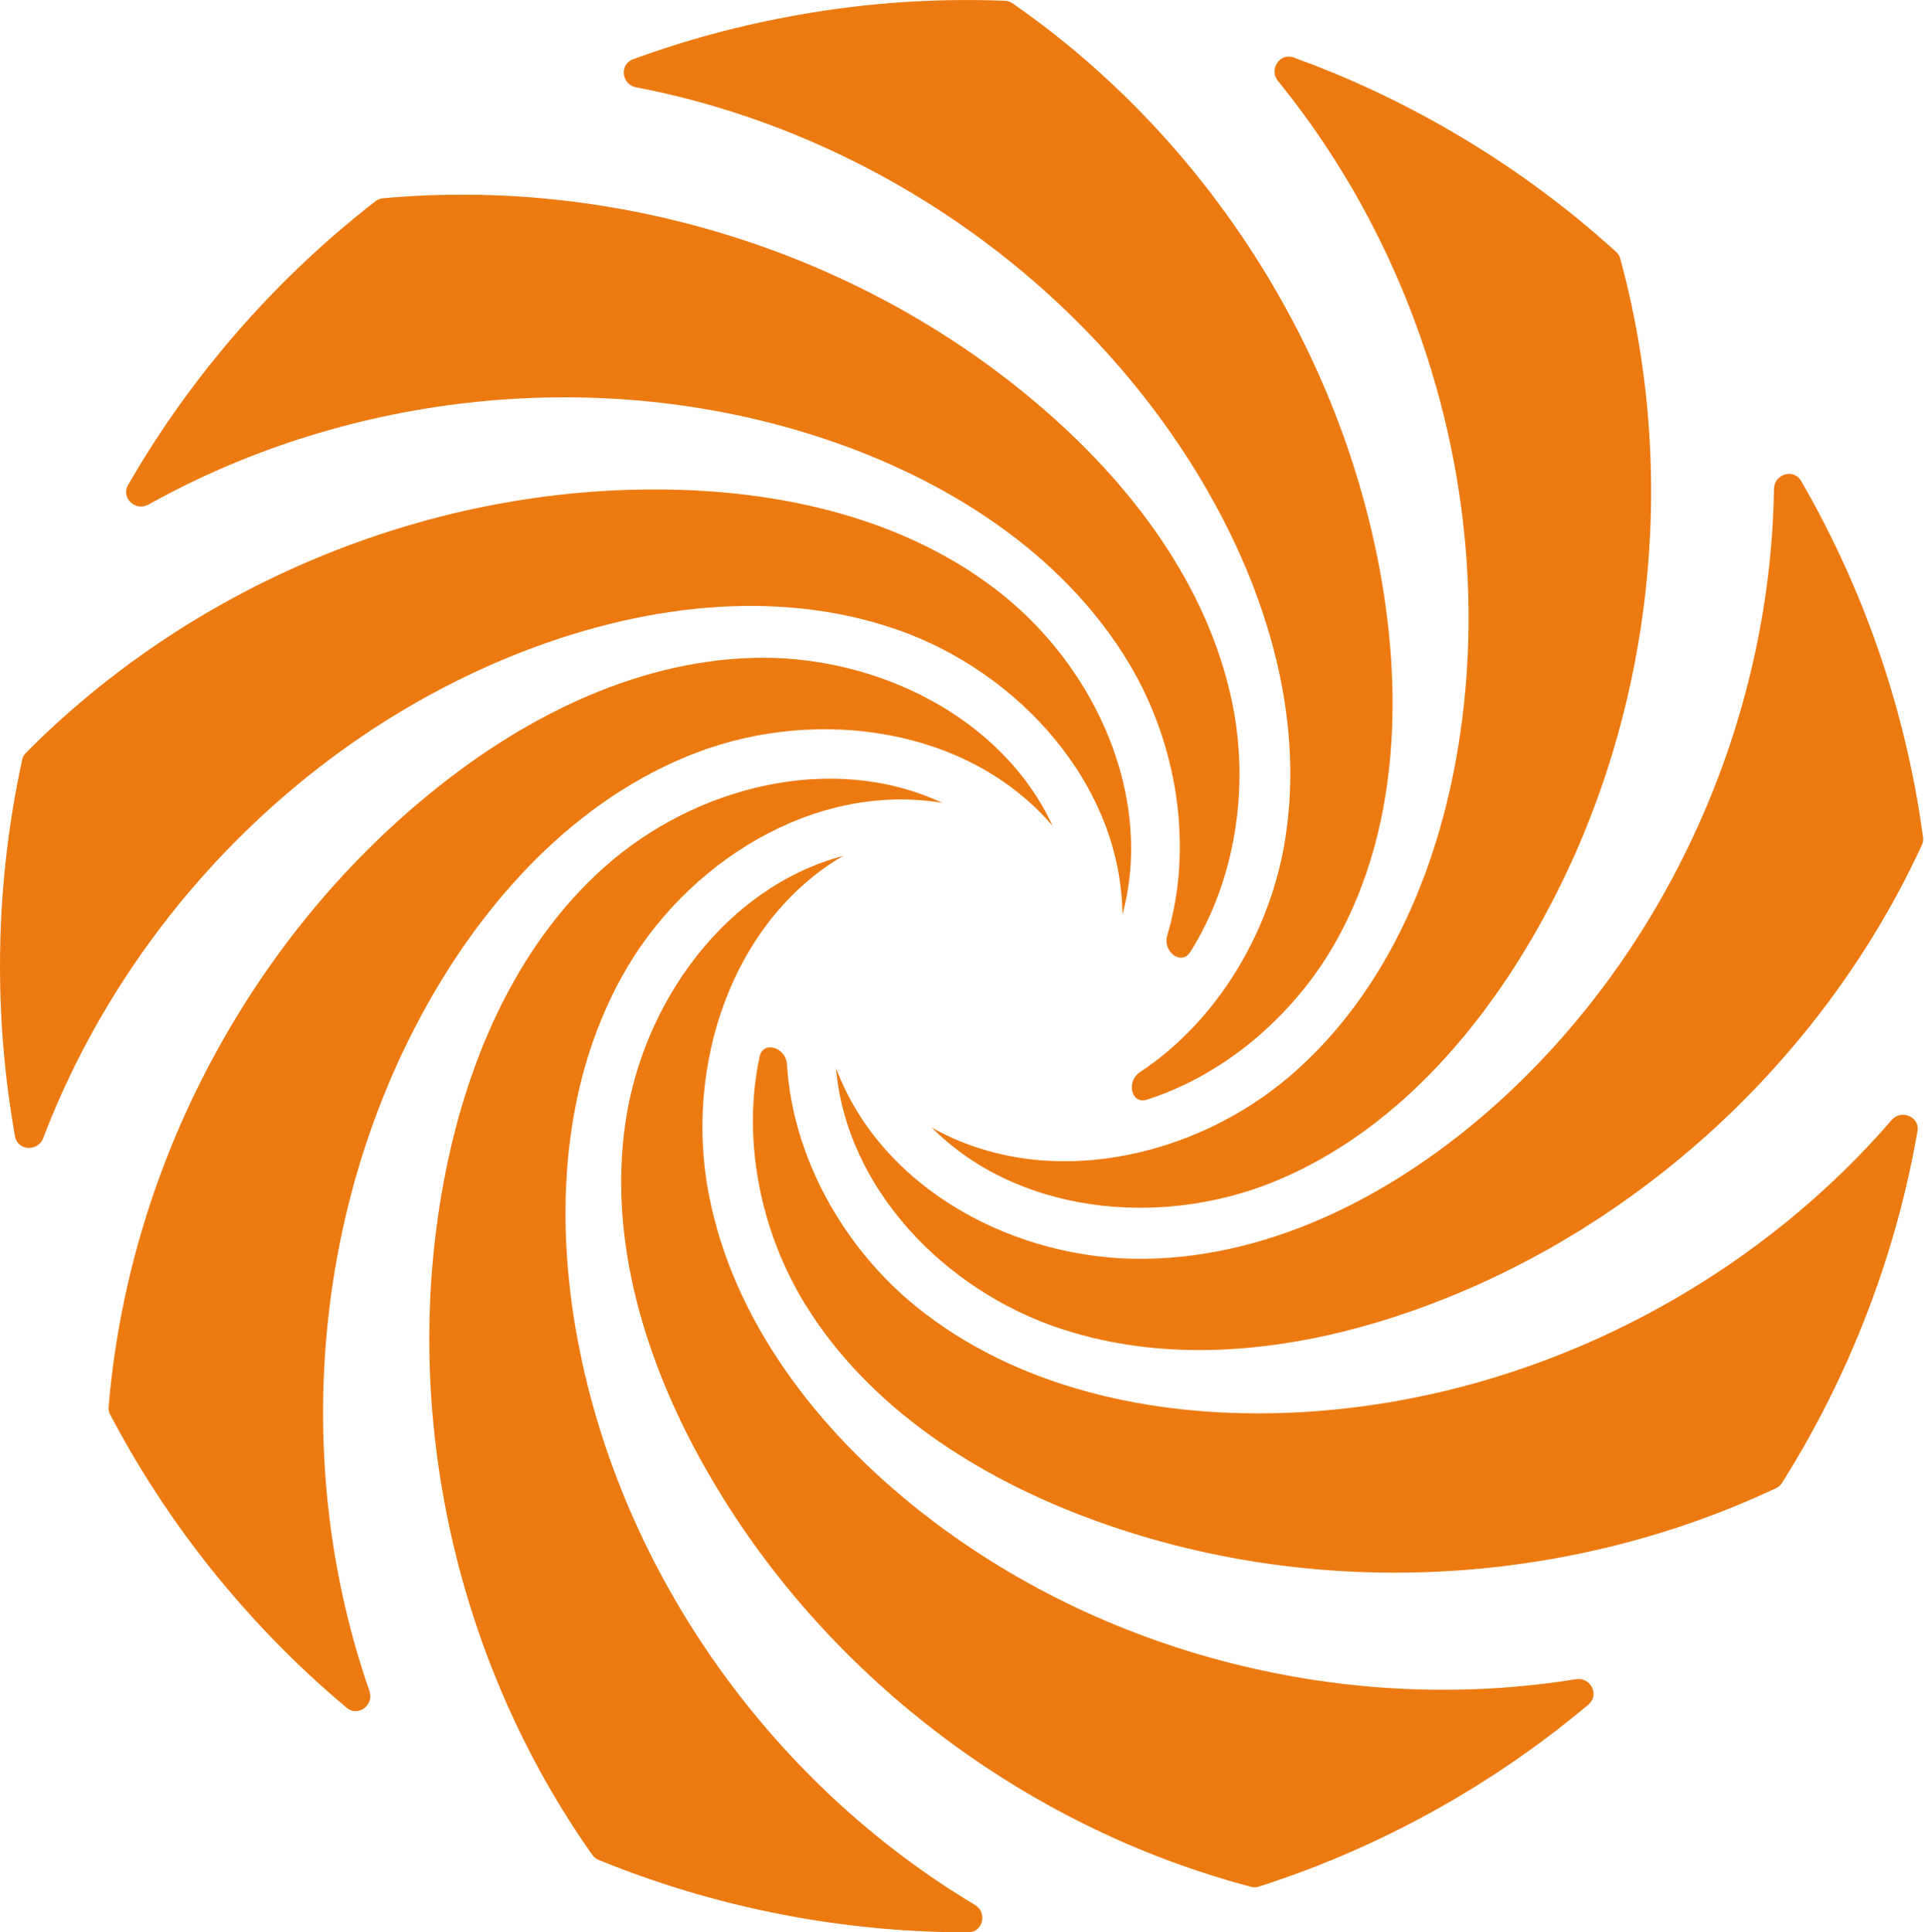
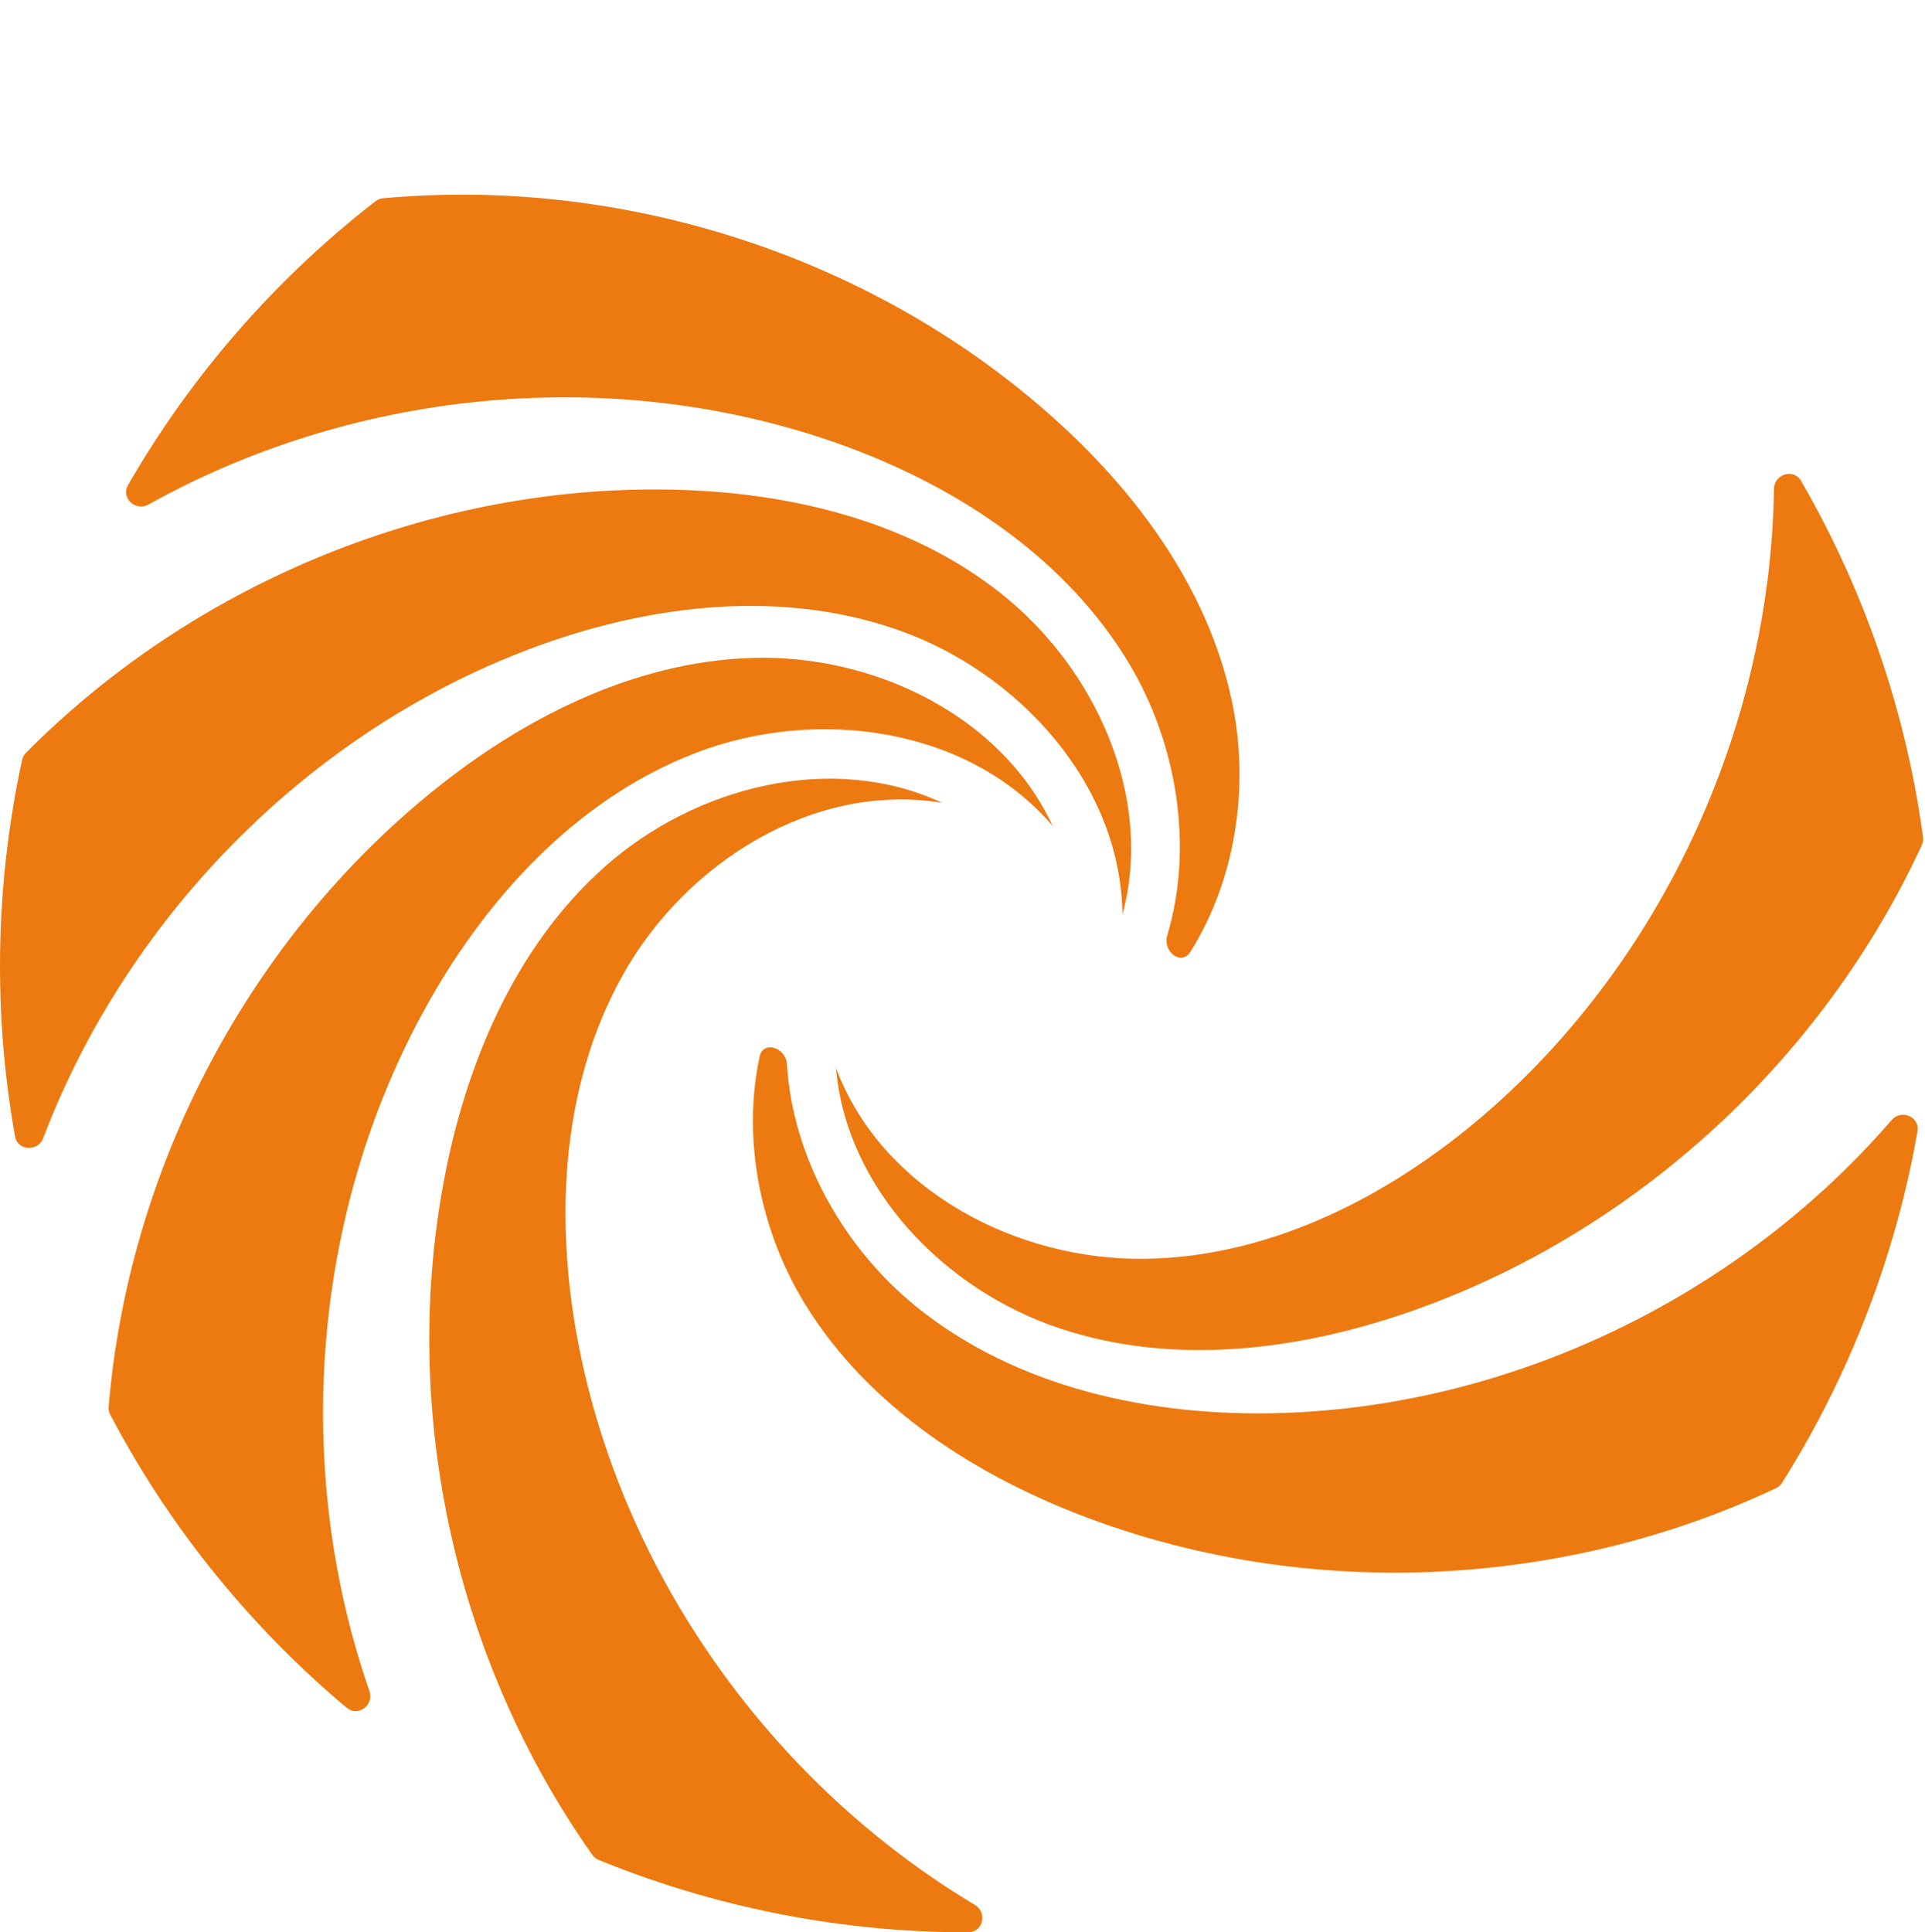
<svg xmlns="http://www.w3.org/2000/svg" width="266" height="267" viewBox="0 0 266 267" fill="none">
  <g clip-path="url(#clip0_150_6)">
    <path d="M155.09 126.462C155.095 126.462 155.099 126.458 155.099 126.453C154.964 108.503 140.828 92.841 123.905 86.981C107.001 81.12 88.071 83.734 71.429 90.358C41.586 102.238 17.38 127.293 5.968 157.267C5.242 159.174 2.435 159.029 2.076 157.021C0.714 149.388 0 141.532 0 133.5C0 123.699 1.067 114.169 3.058 104.994C3.137 104.628 3.319 104.292 3.583 104.026C26.411 81.003 58.593 67.459 91.034 67.632C107.807 67.698 125.169 71.576 138.304 81.991C151.458 92.404 159.496 110.264 155.081 126.45C155.079 126.456 155.084 126.462 155.09 126.462Z" fill="#EC7A11" />
    <path d="M145.498 114.195C145.505 114.195 145.508 114.187 145.504 114.182C133.869 100.51 112.965 97.616 96.24 103.998C79.51 110.382 66.701 124.545 58.206 140.32C42.989 168.615 40.535 203.359 51.054 233.672C51.722 235.598 49.48 237.29 47.916 235.981C41.968 231.005 36.372 225.432 31.216 219.283C24.918 211.787 19.603 203.789 15.231 195.474C15.057 195.143 14.98 194.768 15.011 194.395C17.702 162.091 33.672 131.025 58.62 110.295C71.516 99.553 87.309 91.382 104.06 90.903C120.832 90.424 138.453 98.941 145.491 114.191C145.492 114.193 145.495 114.195 145.498 114.195Z" fill="#EC7A11" />
    <path d="M130.272 110.964C130.279 110.958 130.275 110.946 130.266 110.945C112.563 107.973 94.69 119.169 86.002 134.829C77.288 150.473 76.57 169.56 80.207 187.1C86.724 218.576 107.19 246.761 134.724 263.218C136.474 264.264 135.844 266.998 133.806 267.001C126.049 267.014 118.171 266.341 110.269 264.952C100.619 263.243 91.409 260.551 82.72 256.999C82.373 256.857 82.074 256.619 81.858 256.314C63.146 229.84 55.408 195.759 61.212 163.852C64.196 147.336 71.037 130.907 83.562 119.773C96.107 108.619 115.077 103.825 130.259 110.967C130.263 110.969 130.269 110.968 130.272 110.964Z" fill="#EC7A11" />
-     <path d="M116.522 118.248C116.521 118.248 116.52 118.248 116.519 118.249C101.032 127.335 94.541 147.424 97.939 165.007C101.316 182.59 113.035 197.668 127.108 208.781C152.321 228.697 186.105 237.144 217.775 232.027C219.788 231.702 221.066 234.201 219.506 235.514C213.575 240.508 207.111 245.051 200.17 249.068C191.694 253.958 182.905 257.823 173.965 260.682C173.609 260.797 173.227 260.807 172.865 260.711C141.527 252.458 113.703 231.34 97.634 203.159C89.313 188.582 83.976 171.609 86.438 155.028C88.875 138.438 100.316 122.567 116.524 118.259C116.53 118.257 116.529 118.248 116.522 118.248Z" fill="#EC7A11" />
    <path d="M104.966 145.995C105.454 143.721 108.602 144.726 108.743 147.047C109.512 159.763 116.448 172.282 126.519 180.477C140.417 191.763 159.086 195.794 176.992 195.249C209.106 194.278 240.412 179.036 261.393 154.762C262.726 153.219 265.311 154.314 264.961 156.322C263.628 163.968 261.599 171.608 258.855 179.148C255.503 188.351 251.252 196.948 246.244 204.897C246.044 205.214 245.758 205.467 245.419 205.627C216.096 219.456 181.213 221.155 150.786 209.913C135.037 204.096 120.071 194.53 111.271 180.237C105.052 170.137 102.51 157.427 104.966 145.995Z" fill="#EC7A11" />
    <path d="M115.51 147.51C115.504 147.51 115.499 147.516 115.501 147.522C121.758 164.358 140.4 174.223 158.323 173.94C176.208 173.657 193.112 164.723 206.487 152.805C230.462 131.415 244.646 99.612 245.132 67.54C245.163 65.5 247.852 64.677 248.874 66.443C252.758 73.152 256.113 80.297 258.855 87.831C262.207 97.035 264.471 106.364 265.729 115.676C265.779 116.047 265.722 116.424 265.566 116.763C251.997 146.199 226.37 169.951 195.835 180.89C180.042 186.556 162.419 188.865 146.495 183.57C130.574 178.298 116.917 164.249 115.519 147.518C115.519 147.514 115.515 147.51 115.51 147.51Z" fill="#EC7A11" />
-     <path d="M128.698 155.764C128.698 155.767 128.699 155.769 128.701 155.77C144.32 164.636 164.947 160.212 178.473 148.491C192.001 136.768 199.211 119.076 201.782 101.34C206.415 69.547 196.842 36.063 176.588 11.187C175.3 9.605 176.83 7.246 178.748 7.941C186.037 10.581 193.193 13.895 200.148 17.91C208.624 22.801 216.367 28.486 223.317 34.803C223.594 35.055 223.793 35.38 223.892 35.741C232.424 67.017 228.044 101.679 211.672 129.687C203.22 144.177 191.195 157.272 175.598 163.46C160.006 169.646 140.54 167.666 128.71 155.759C128.706 155.754 128.698 155.758 128.698 155.764Z" fill="#EC7A11" />
-     <path d="M158.506 151.941C156.292 152.654 155.589 149.422 157.529 148.14C168.156 141.119 175.528 128.847 177.58 116.025C180.412 98.355 174.552 80.161 165.142 64.931C148.246 37.587 119.395 18.102 87.896 12.064C85.894 11.68 85.549 8.892 87.464 8.191C94.745 5.524 102.369 3.458 110.269 2.07C119.918 0.34 129.484 -0.259 138.864 0.107C139.239 0.122 139.601 0.243 139.909 0.456C166.542 18.932 185.455 48.298 190.934 80.292C193.765 96.829 192.981 114.609 185.008 129.36C179.374 139.8 169.637 148.358 158.506 151.941Z" fill="#EC7A11" />
    <path d="M164.477 131.539C163.237 133.505 160.628 131.483 161.293 129.256C164.938 117.036 162.706 102.87 156.036 91.709C146.843 76.348 130.68 66.173 113.667 60.551C83.152 50.471 48.52 54.098 20.51 69.72C18.73 70.713 16.675 68.801 17.691 67.033C21.56 60.305 26.079 53.826 31.238 47.674C37.535 40.179 44.482 33.542 51.892 27.804C52.188 27.575 52.544 27.434 52.917 27.4C85.197 24.438 118.562 34.768 143.293 55.758C156.102 66.609 166.906 80.728 170.283 97.156C172.687 108.796 170.718 121.636 164.477 131.539Z" fill="#EC7A11" />
  </g>
  <defs>
    <clipPath id="clip0_150_6">
      <rect width="266" height="267" fill="white" />
    </clipPath>
  </defs>
</svg>